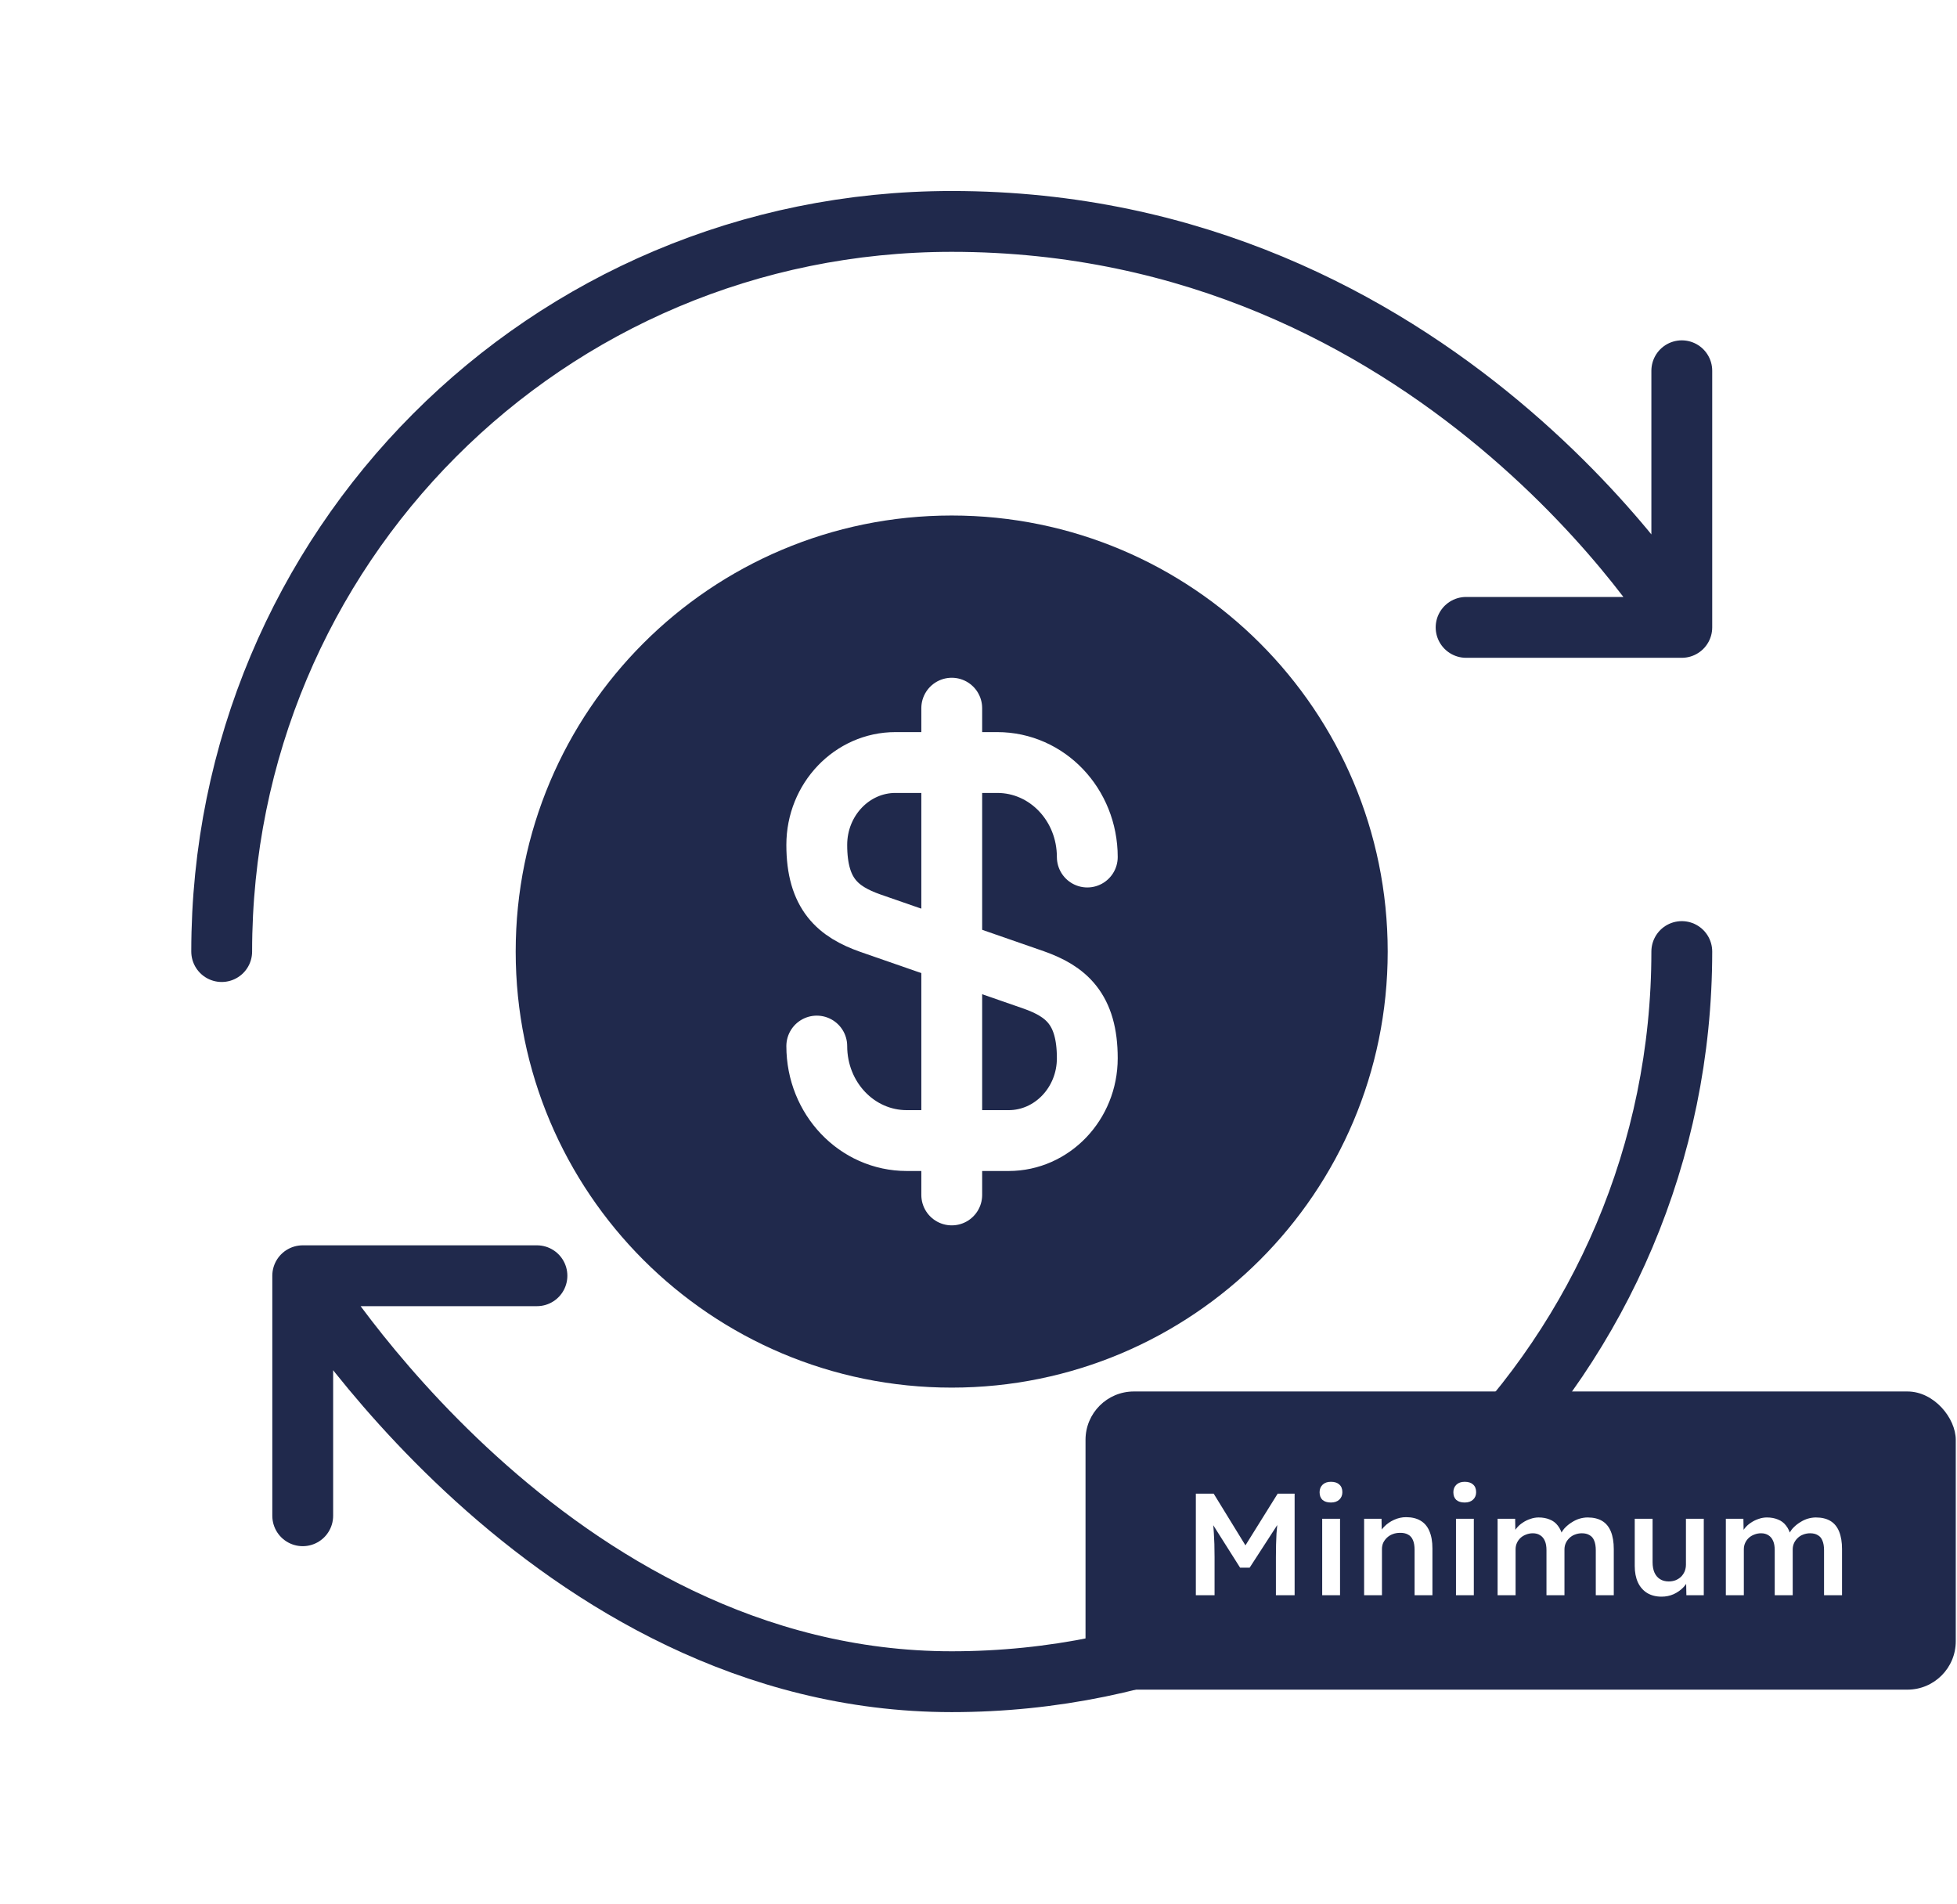
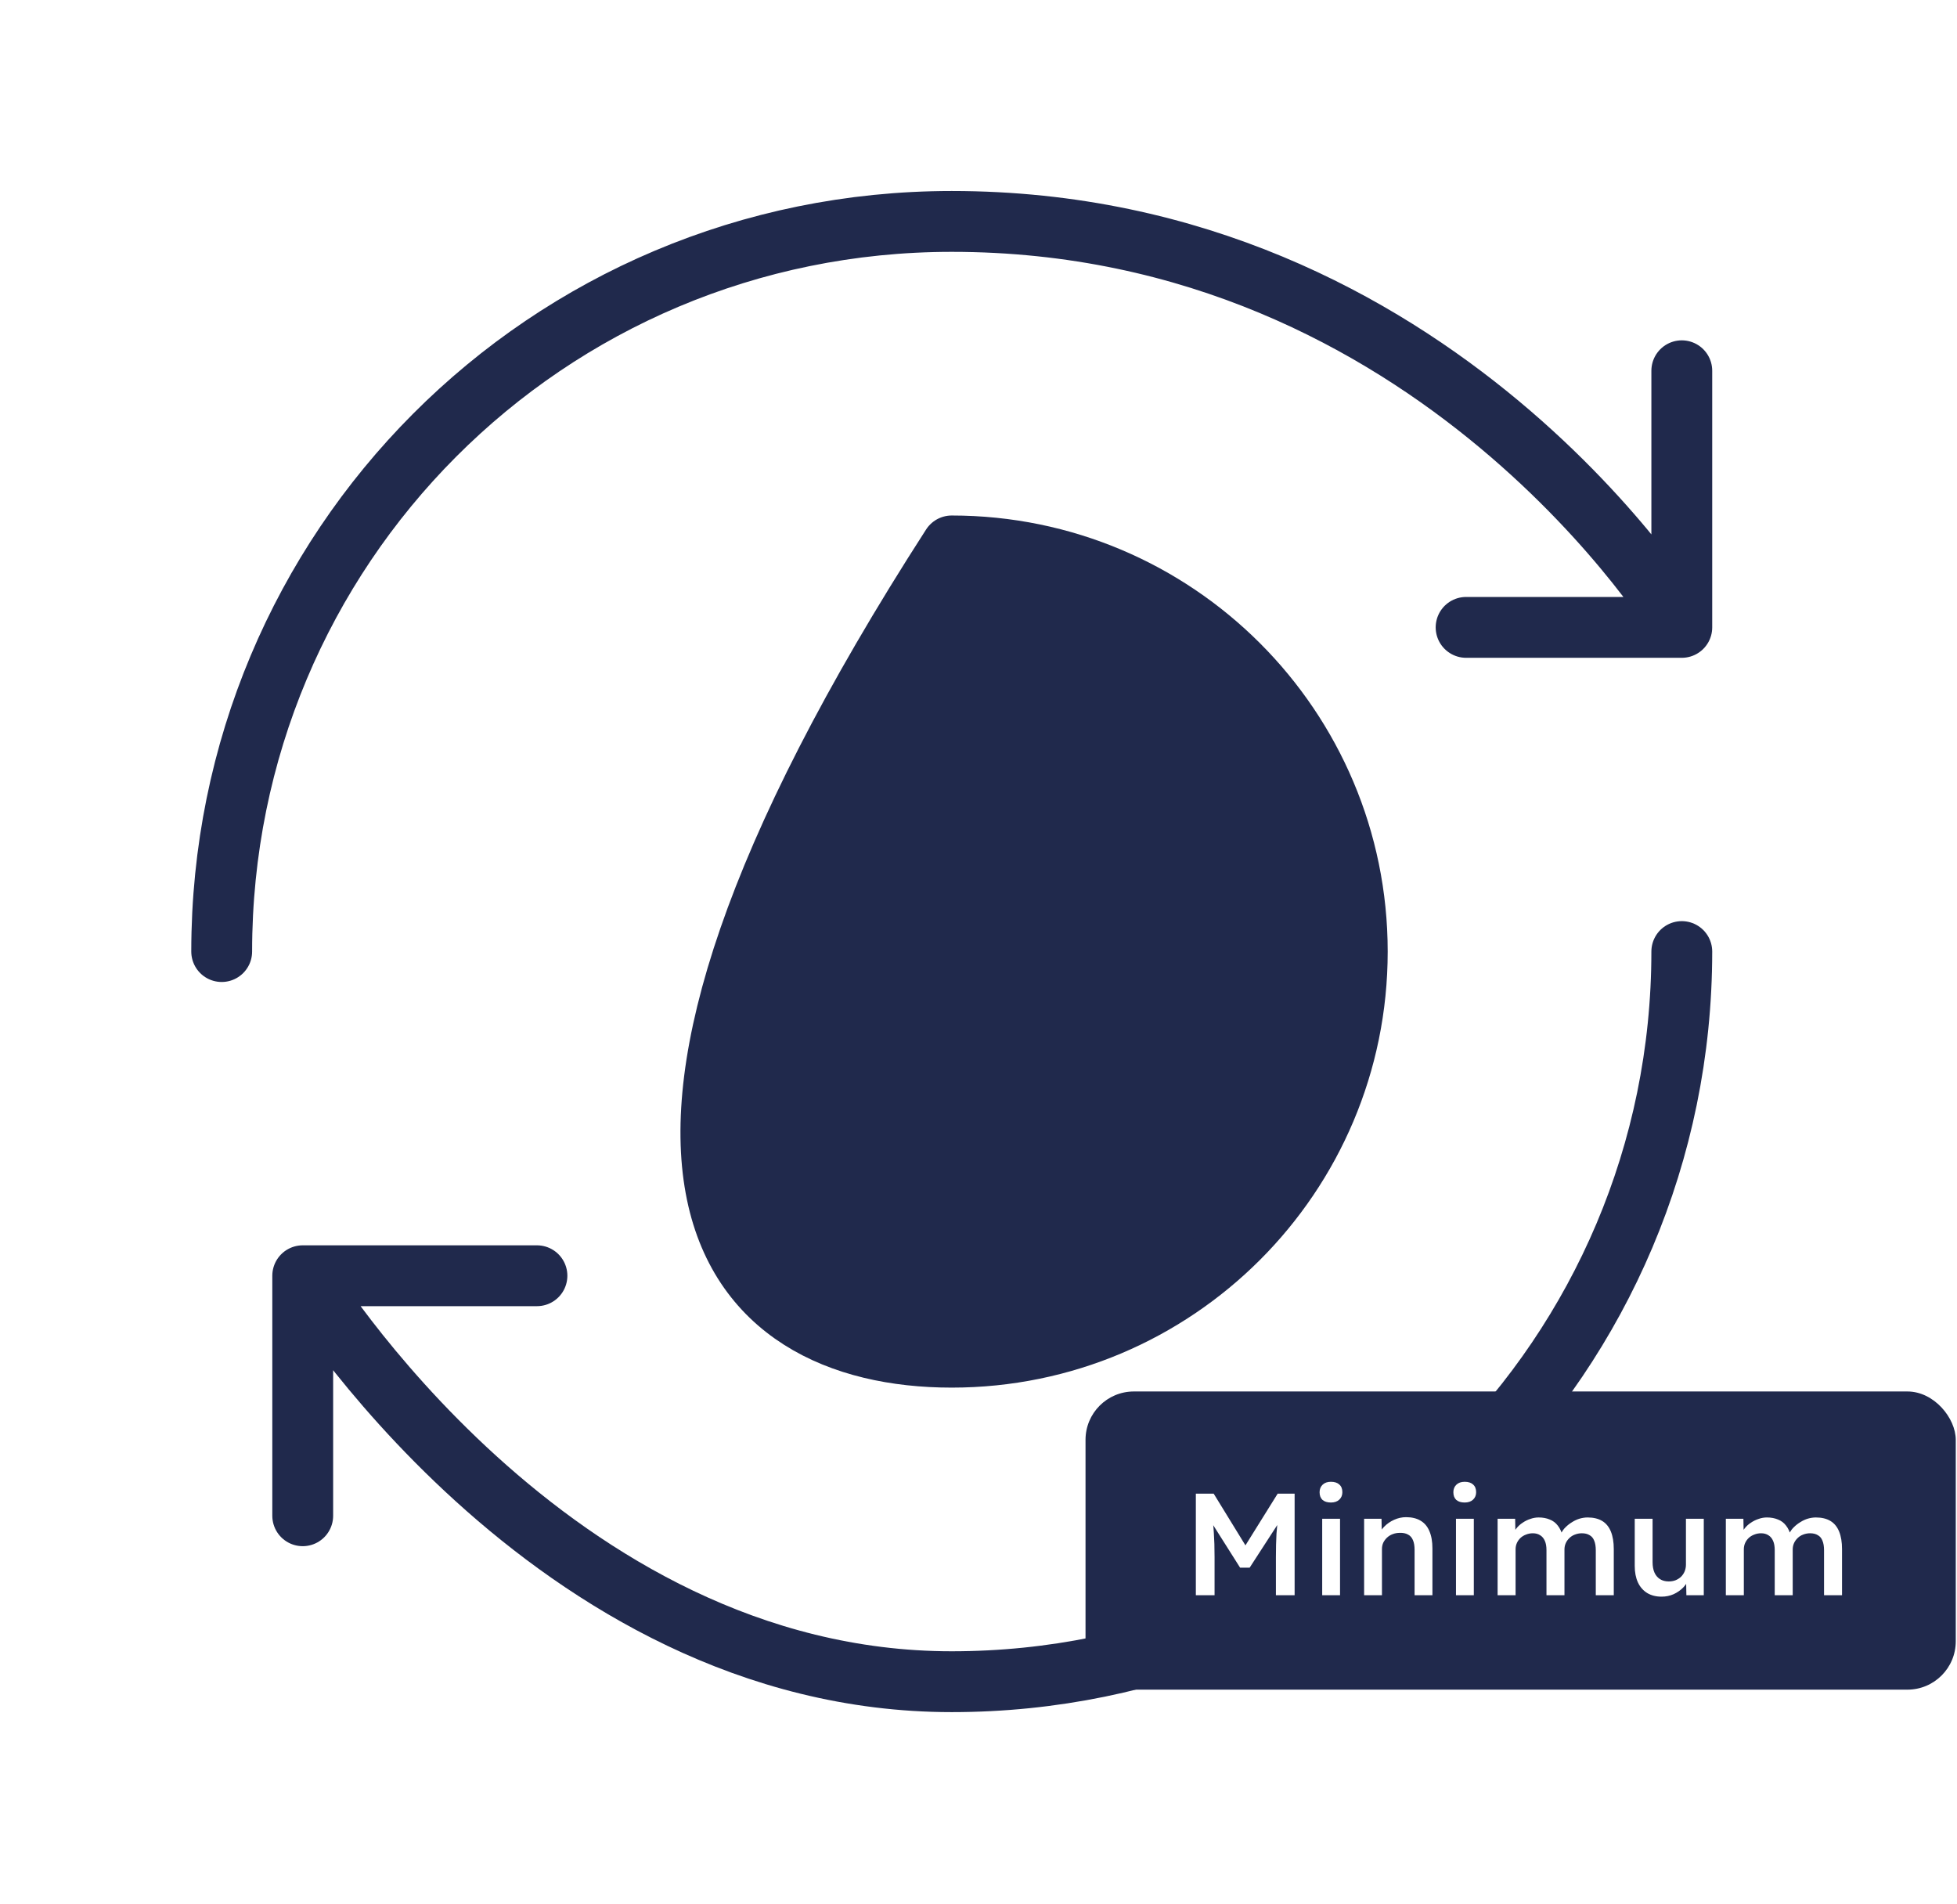
<svg xmlns="http://www.w3.org/2000/svg" width="256" height="249" viewBox="0 0 256 249" fill="none">
  <g filter="url(#filter0_d_1050_6188)">
-     <path d="M124.493 172.556C153.795 172.556 177.549 148.803 177.549 119.501C177.549 90.199 153.795 66.445 124.493 66.445C95.191 66.445 71.438 90.199 71.438 119.501C71.438 148.803 95.191 172.556 124.493 172.556Z" fill="#20294C" stroke="#20294C" stroke-width="7.958" stroke-linecap="round" stroke-linejoin="round" />
-     <path d="M124.5 87.666V151.333" stroke="white" stroke-width="7.958" stroke-linecap="round" stroke-linejoin="round" />
-     <path d="M106.844 131.86C106.844 138.704 112.096 144.222 118.622 144.222H131.939C137.616 144.222 142.232 139.394 142.232 133.452C142.232 126.979 139.42 124.698 135.228 123.212L113.847 115.784C109.656 114.299 106.844 112.017 106.844 105.545C106.844 99.603 111.46 94.774 117.137 94.774H130.453C136.979 94.774 142.232 100.292 142.232 107.136" stroke="white" stroke-width="7.958" stroke-linecap="round" stroke-linejoin="round" />
+     <path d="M124.493 172.556C153.795 172.556 177.549 148.803 177.549 119.501C177.549 90.199 153.795 66.445 124.493 66.445C71.438 148.803 95.191 172.556 124.493 172.556Z" fill="#20294C" stroke="#20294C" stroke-width="7.958" stroke-linecap="round" stroke-linejoin="round" />
    <path d="M220 119.5C220 172.216 177.216 215 124.5 215C71.784 215 39.6 161.902 39.6 161.902M39.6 161.902H70.239M39.6 161.902V193.295M29 119.5C29 66.784 71.402 24 124.5 24C188.199 24 220 77.098 220 77.098M220 77.098V43.534M220 77.098H191.784" stroke="#20294C" stroke-width="7.958" stroke-linecap="round" stroke-linejoin="round" />
  </g>
  <rect x="142" y="182" width="113.838" height="39" rx="6.324" fill="#20294C" />
  <path d="M156.432 208.649V195.368H158.766L163.604 203.241L162.238 203.222L167.133 195.368H169.353V208.649H166.905V203.659C166.905 202.52 166.931 201.496 166.981 200.585C167.044 199.674 167.146 198.77 167.285 197.872L167.588 198.688L163.471 205.044H162.219L158.235 198.745L158.5 197.872C158.639 198.719 158.734 199.592 158.785 200.49C158.848 201.376 158.88 202.432 158.88 203.659V208.649H156.432ZM172.96 208.649V198.65H175.294V208.649H172.96ZM174.099 196.525C173.631 196.525 173.264 196.411 172.998 196.183C172.745 195.943 172.619 195.608 172.619 195.178C172.619 194.773 172.752 194.444 173.017 194.191C173.283 193.938 173.643 193.812 174.099 193.812C174.579 193.812 174.946 193.932 175.199 194.172C175.465 194.4 175.598 194.735 175.598 195.178C175.598 195.57 175.465 195.893 175.199 196.145C174.933 196.398 174.567 196.525 174.099 196.525ZM178.443 208.649V198.65H180.72L180.758 200.699L180.321 200.927C180.448 200.471 180.694 200.06 181.061 199.693C181.428 199.314 181.864 199.01 182.37 198.783C182.876 198.555 183.395 198.441 183.926 198.441C184.685 198.441 185.317 198.593 185.823 198.897C186.342 199.2 186.728 199.655 186.981 200.263C187.246 200.87 187.379 201.629 187.379 202.539V208.649H185.045V202.71C185.045 202.204 184.976 201.787 184.837 201.458C184.698 201.116 184.483 200.87 184.192 200.718C183.901 200.554 183.547 200.478 183.129 200.49C182.788 200.49 182.471 200.547 182.181 200.661C181.902 200.762 181.656 200.914 181.441 201.116C181.238 201.306 181.074 201.527 180.947 201.78C180.833 202.033 180.777 202.312 180.777 202.615V208.649H179.619C179.392 208.649 179.176 208.649 178.974 208.649C178.784 208.649 178.607 208.649 178.443 208.649ZM190.46 208.649V198.65H192.794V208.649H190.46ZM191.598 196.525C191.13 196.525 190.763 196.411 190.498 196.183C190.245 195.943 190.118 195.608 190.118 195.178C190.118 194.773 190.251 194.444 190.517 194.191C190.782 193.938 191.143 193.812 191.598 193.812C192.079 193.812 192.446 193.932 192.699 194.172C192.964 194.4 193.097 194.735 193.097 195.178C193.097 195.57 192.964 195.893 192.699 196.145C192.433 196.398 192.066 196.525 191.598 196.525ZM195.905 208.649V198.65H198.2L198.238 200.661L197.859 200.813C197.973 200.484 198.143 200.18 198.371 199.902C198.599 199.611 198.871 199.365 199.187 199.162C199.503 198.947 199.838 198.783 200.192 198.669C200.547 198.542 200.907 198.479 201.274 198.479C201.818 198.479 202.298 198.568 202.716 198.745C203.146 198.909 203.5 199.175 203.778 199.542C204.069 199.908 204.284 200.376 204.423 200.946L204.063 200.87L204.215 200.566C204.354 200.263 204.55 199.991 204.803 199.75C205.056 199.497 205.34 199.276 205.657 199.086C205.973 198.884 206.302 198.732 206.643 198.631C206.997 198.53 207.345 198.479 207.687 198.479C208.446 198.479 209.078 198.631 209.584 198.935C210.09 199.238 210.469 199.7 210.722 200.32C210.975 200.939 211.102 201.705 211.102 202.615V208.649H208.749V202.767C208.749 202.261 208.68 201.844 208.541 201.515C208.414 201.186 208.212 200.946 207.933 200.794C207.668 200.629 207.333 200.547 206.928 200.547C206.612 200.547 206.308 200.604 206.017 200.718C205.739 200.819 205.499 200.971 205.296 201.173C205.094 201.363 204.936 201.584 204.822 201.837C204.708 202.09 204.651 202.369 204.651 202.672V208.649H202.298V202.748C202.298 202.267 202.229 201.869 202.09 201.553C201.951 201.224 201.748 200.977 201.483 200.813C201.217 200.636 200.894 200.547 200.515 200.547C200.199 200.547 199.901 200.604 199.623 200.718C199.345 200.819 199.105 200.965 198.902 201.154C198.7 201.344 198.542 201.565 198.428 201.818C198.314 202.071 198.257 202.35 198.257 202.653V208.649H195.905ZM217.354 208.838C216.633 208.838 216.007 208.68 215.476 208.364C214.945 208.035 214.54 207.574 214.262 206.979C213.983 206.372 213.844 205.651 213.844 204.816V198.65H216.178V204.323C216.178 204.854 216.26 205.309 216.425 205.689C216.589 206.056 216.829 206.34 217.146 206.543C217.462 206.745 217.841 206.846 218.284 206.846C218.613 206.846 218.91 206.796 219.176 206.694C219.454 206.581 219.694 206.429 219.897 206.239C220.099 206.037 220.257 205.803 220.371 205.537C220.485 205.259 220.542 204.962 220.542 204.645V198.65H222.875V208.649H220.599L220.561 206.562L220.978 206.334C220.826 206.815 220.567 207.245 220.2 207.624C219.846 207.991 219.422 208.288 218.929 208.516C218.436 208.731 217.911 208.838 217.354 208.838ZM225.762 208.649V198.65H228.058L228.096 200.661L227.717 200.813C227.831 200.484 228.001 200.18 228.229 199.902C228.457 199.611 228.729 199.365 229.045 199.162C229.361 198.947 229.696 198.783 230.05 198.669C230.405 198.542 230.765 198.479 231.132 198.479C231.676 198.479 232.156 198.568 232.574 198.745C233.004 198.909 233.358 199.175 233.636 199.542C233.927 199.908 234.142 200.376 234.281 200.946L233.921 200.87L234.073 200.566C234.212 200.263 234.408 199.991 234.661 199.75C234.914 199.497 235.198 199.276 235.515 199.086C235.831 198.884 236.16 198.732 236.501 198.631C236.855 198.53 237.203 198.479 237.545 198.479C238.304 198.479 238.936 198.631 239.442 198.935C239.948 199.238 240.327 199.7 240.58 200.32C240.833 200.939 240.96 201.705 240.96 202.615V208.649H238.607V202.767C238.607 202.261 238.538 201.844 238.398 201.515C238.272 201.186 238.07 200.946 237.791 200.794C237.526 200.629 237.191 200.547 236.786 200.547C236.47 200.547 236.166 200.604 235.875 200.718C235.597 200.819 235.356 200.971 235.154 201.173C234.952 201.363 234.794 201.584 234.68 201.837C234.566 202.09 234.509 202.369 234.509 202.672V208.649H232.156V202.748C232.156 202.267 232.087 201.869 231.948 201.553C231.809 201.224 231.606 200.977 231.341 200.813C231.075 200.636 230.752 200.547 230.373 200.547C230.057 200.547 229.759 200.604 229.481 200.718C229.203 200.819 228.963 200.965 228.76 201.154C228.558 201.344 228.4 201.565 228.286 201.818C228.172 202.071 228.115 202.35 228.115 202.653V208.649H225.762Z" fill="white" />
  <defs>
    <filter id="filter0_d_1050_6188" x="0.216" y="0.177" width="248.569" height="248.569" filterUnits="userSpaceOnUse" color-interpolation-filters="sRGB">
      <feFlood flood-opacity="0" result="BackgroundImageFix" />
      <feColorMatrix in="SourceAlpha" type="matrix" values="0 0 0 0 0 0 0 0 0 0 0 0 0 0 0 0 0 0 127 0" result="hardAlpha" />
      <feOffset dy="4.961" />
      <feGaussianBlur stdDeviation="12.403" />
      <feComposite in2="hardAlpha" operator="out" />
      <feColorMatrix type="matrix" values="0 0 0 0 0.757 0 0 0 0 0.773 0 0 0 0 0.808 0 0 0 0.8 0" />
      <feBlend mode="normal" in2="BackgroundImageFix" result="effect1_dropShadow_1050_6188" />
      <feBlend mode="normal" in="SourceGraphic" in2="effect1_dropShadow_1050_6188" result="shape" />
    </filter>
  </defs>
</svg>